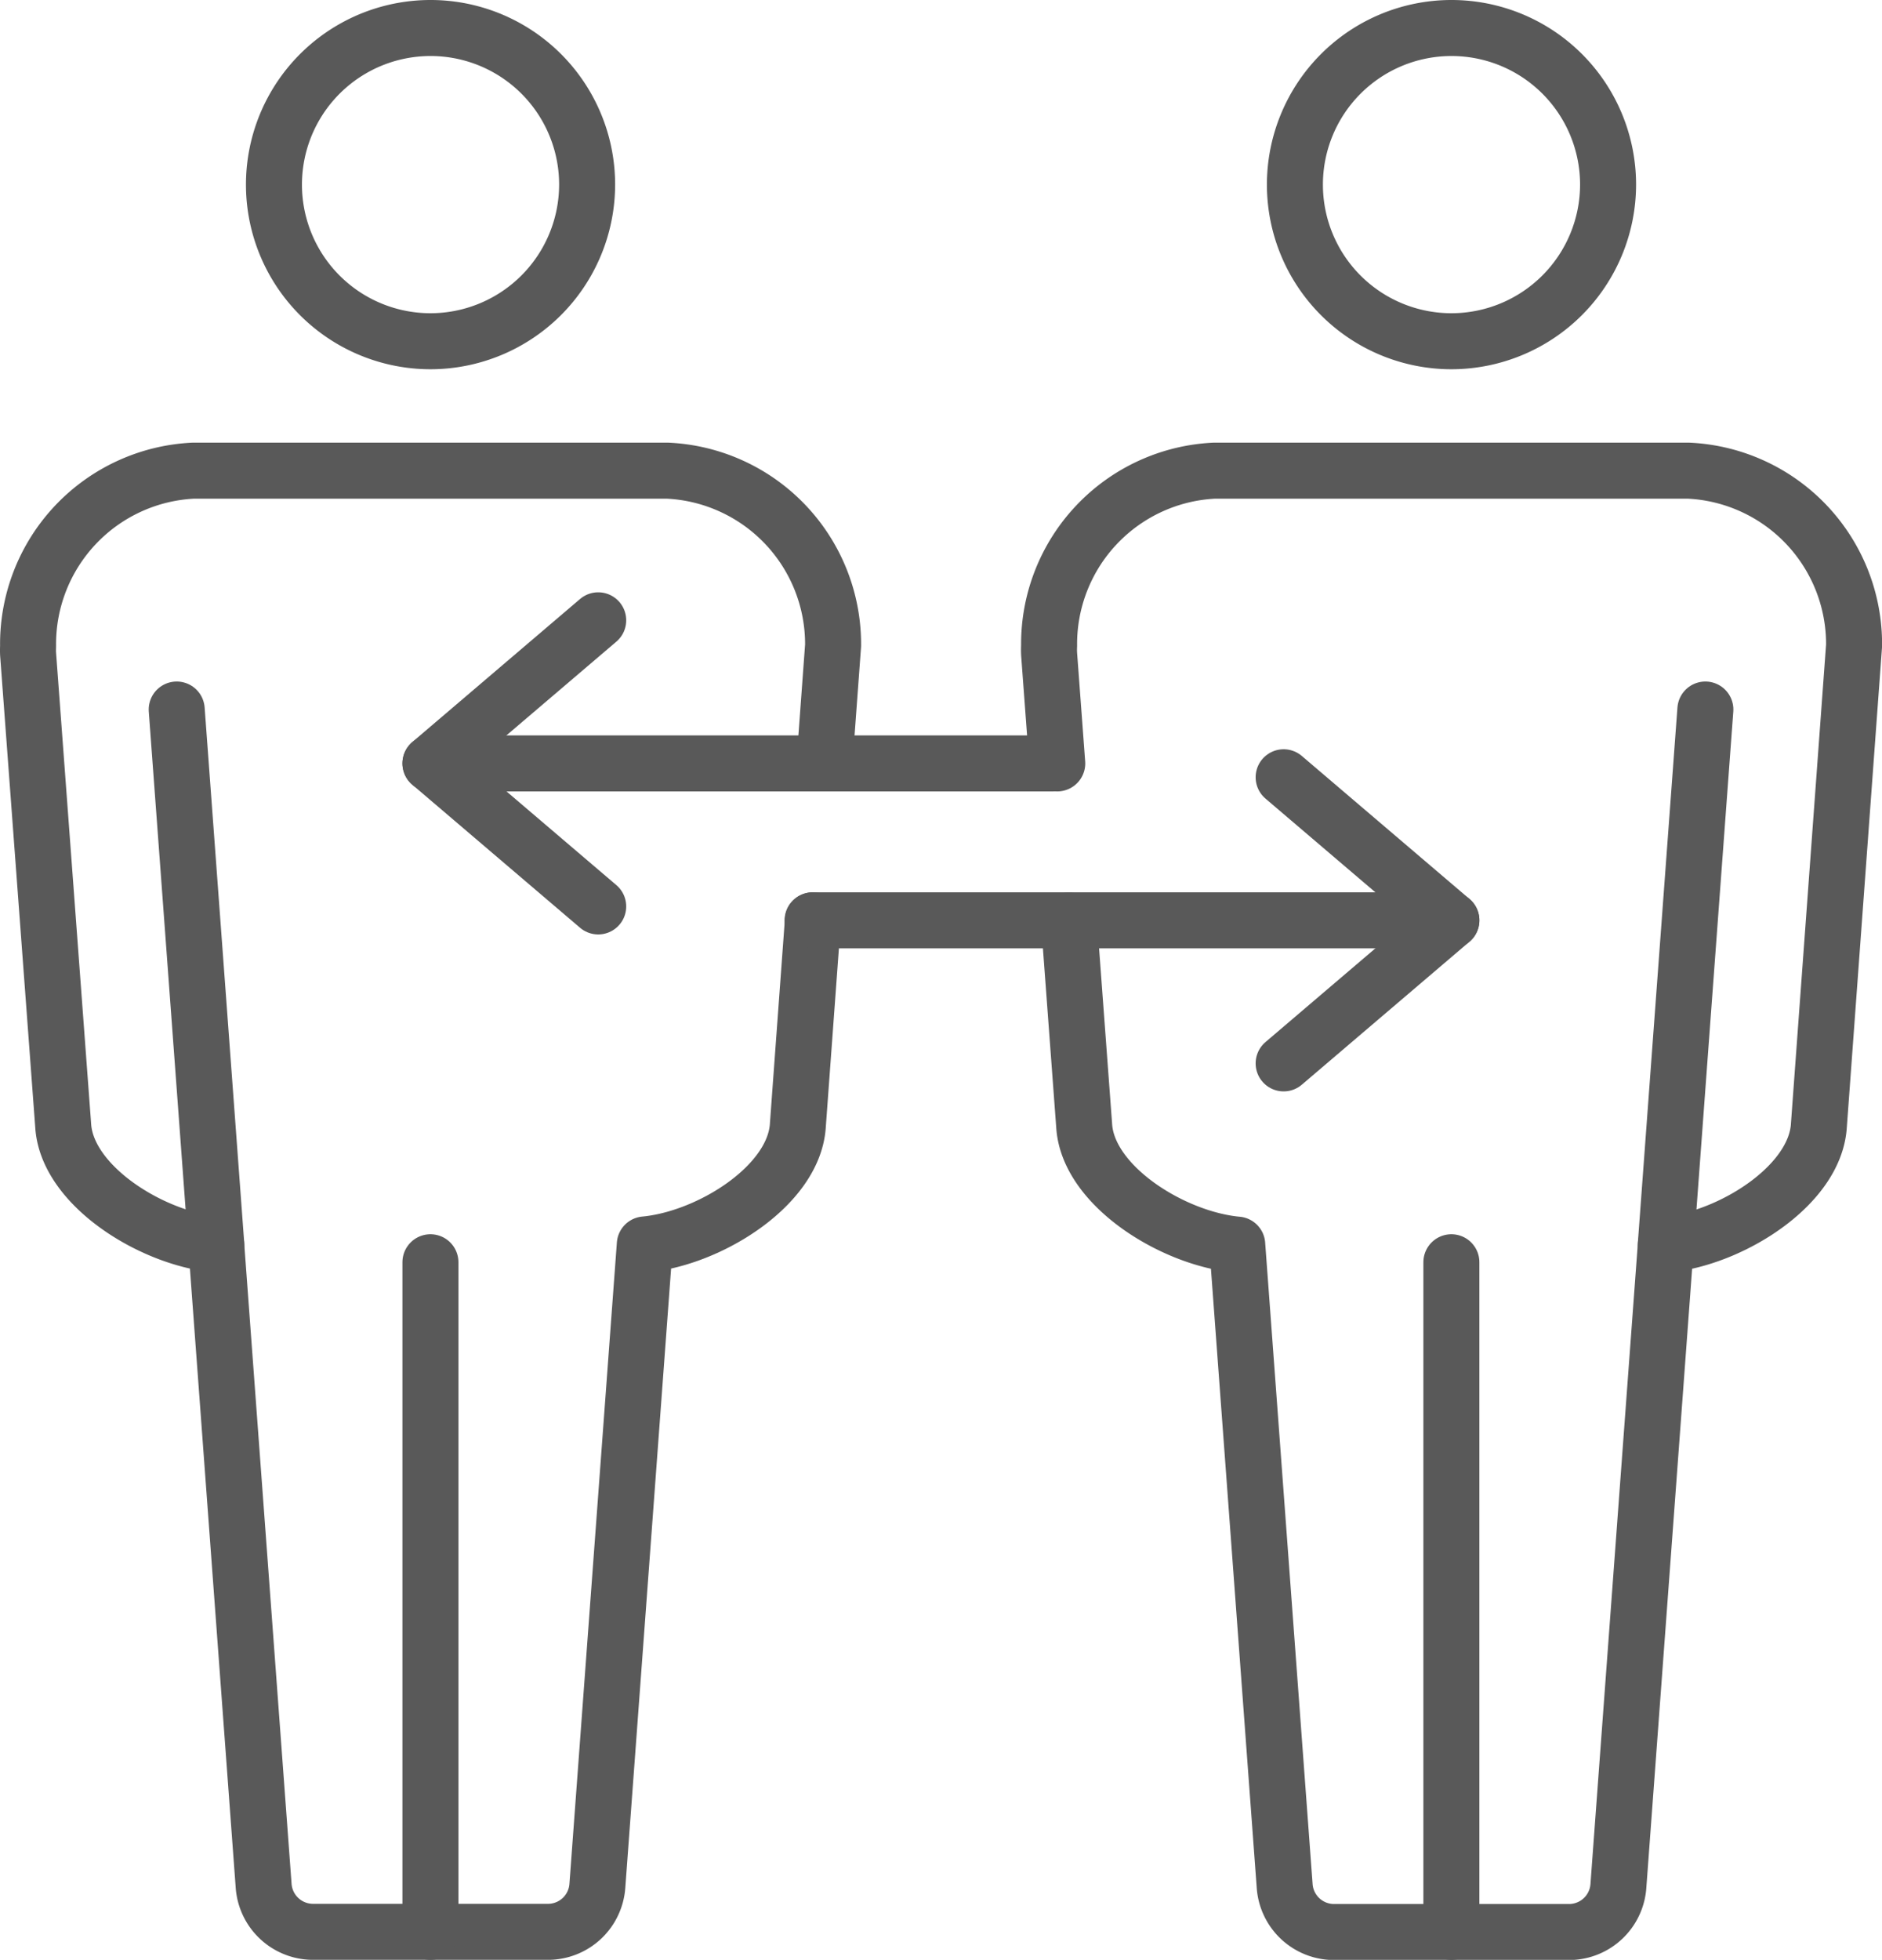
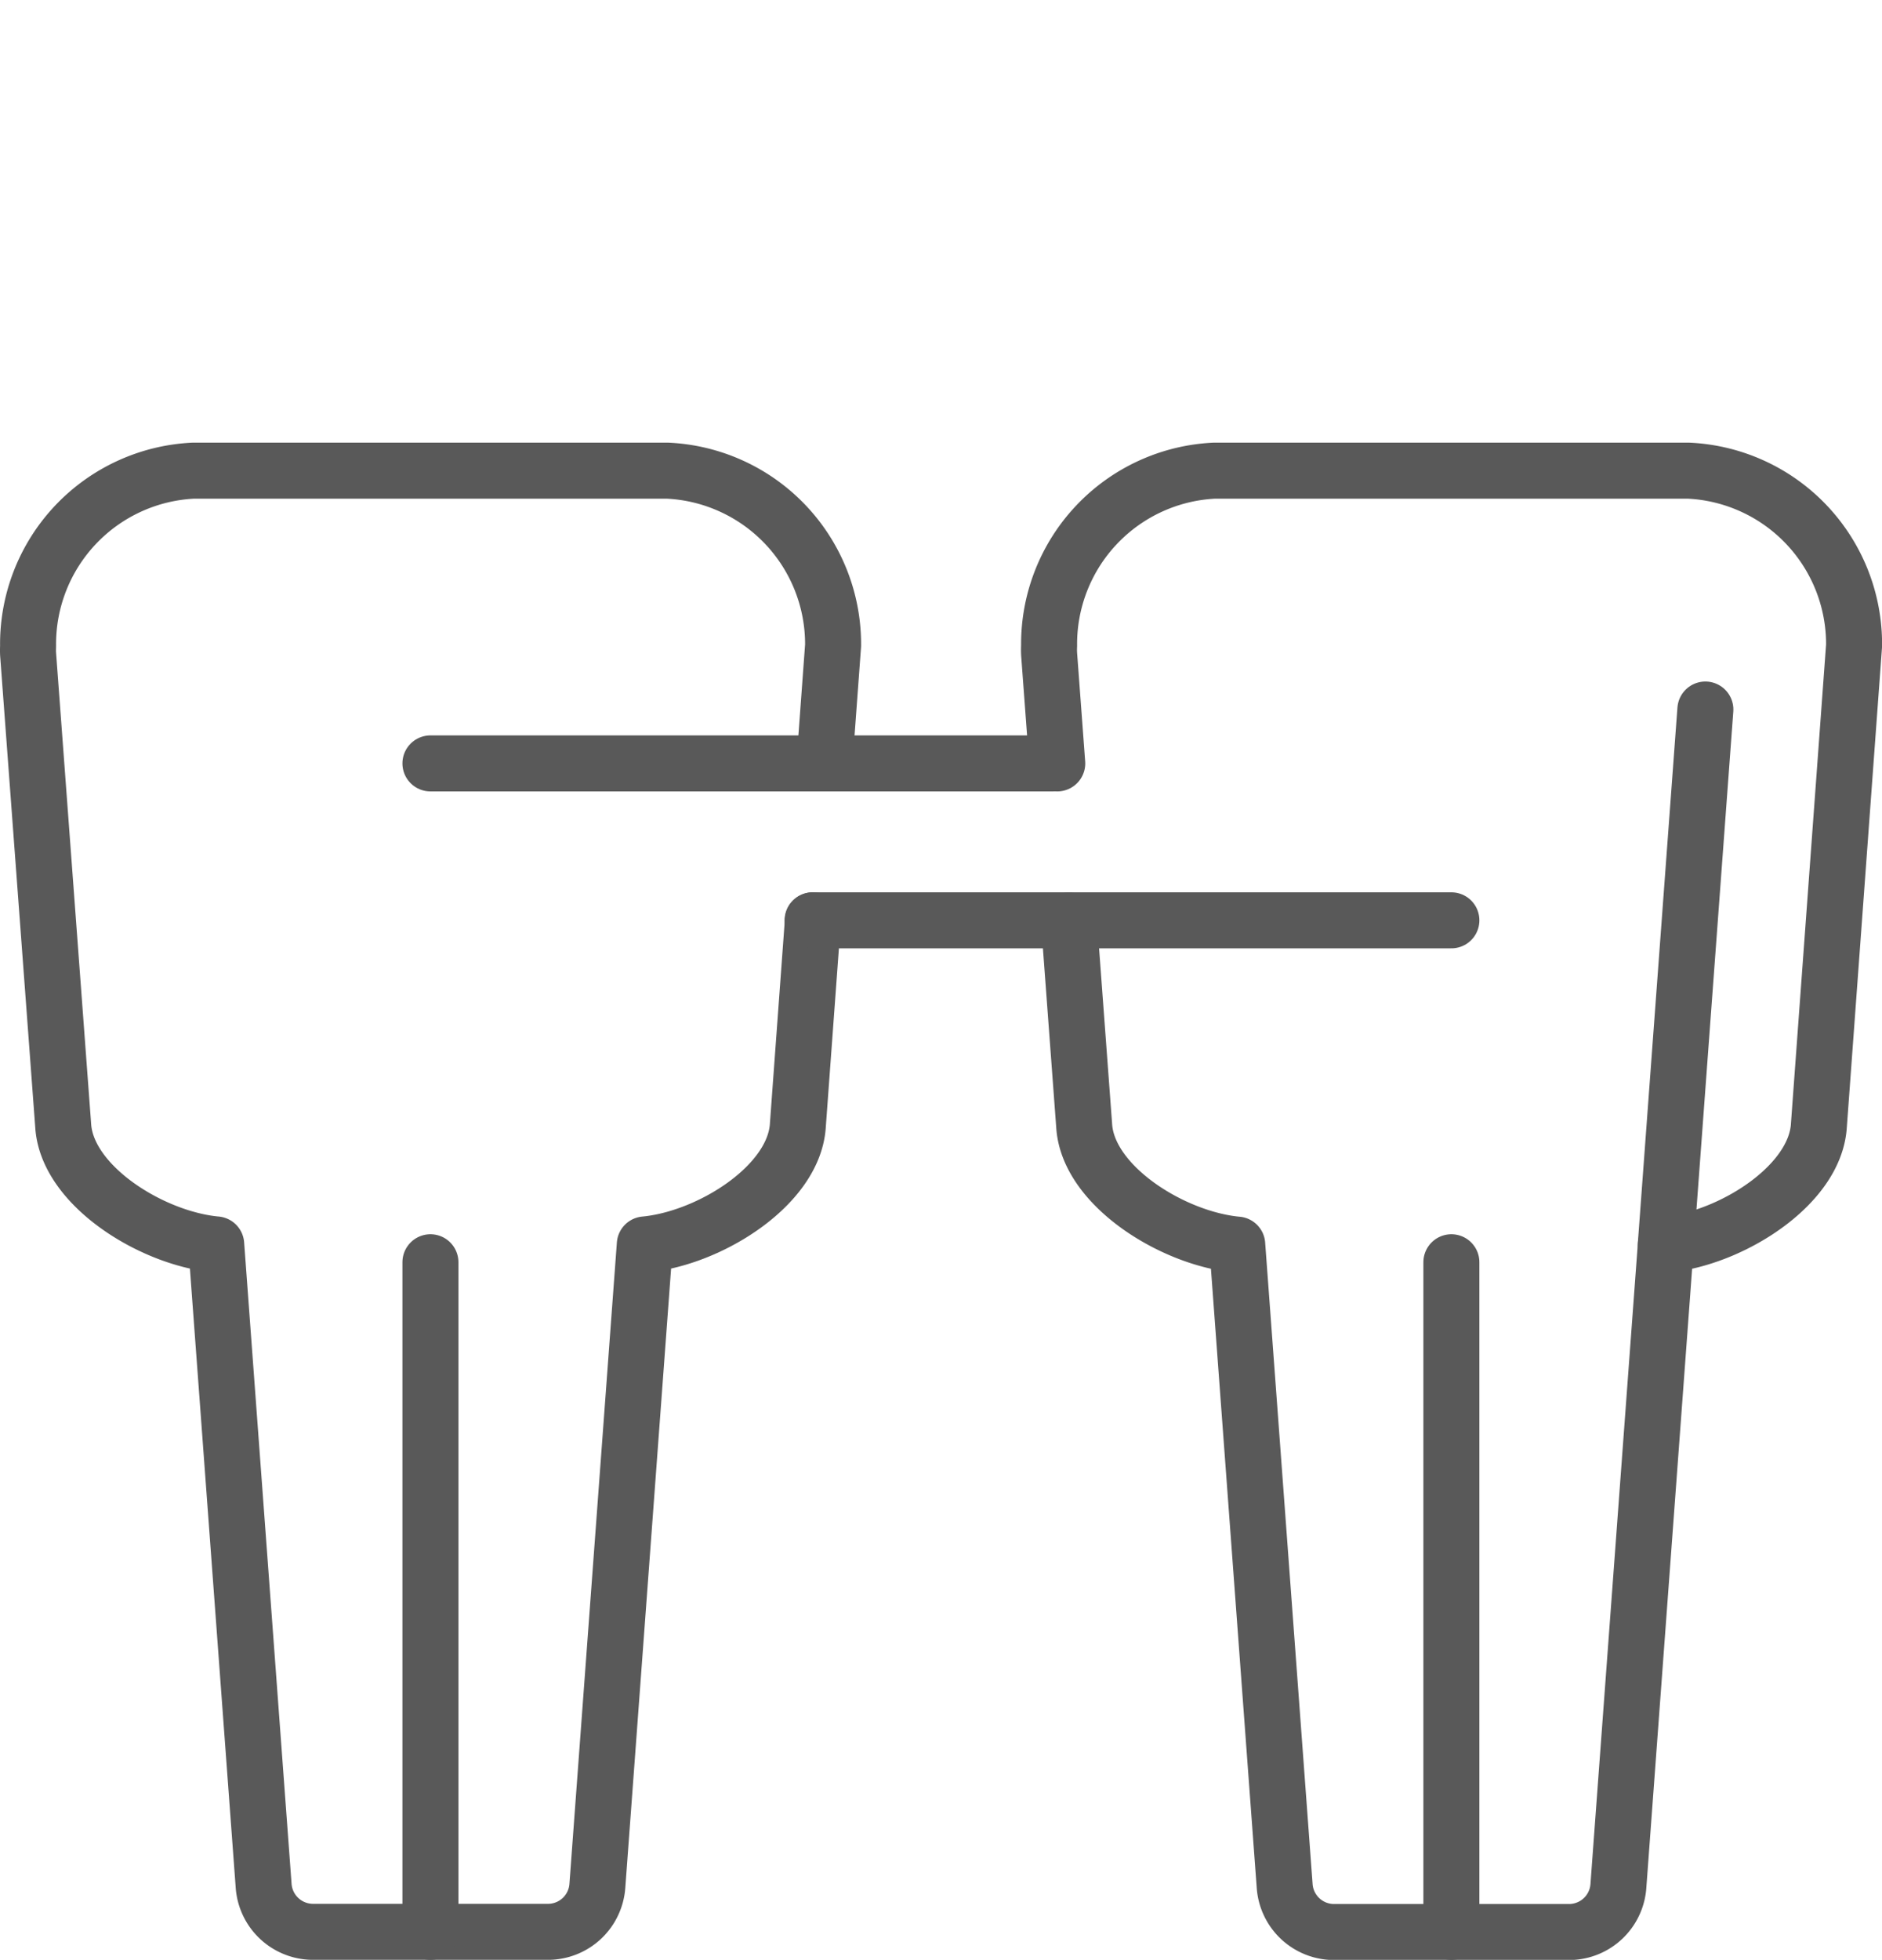
<svg xmlns="http://www.w3.org/2000/svg" width="50.409" height="52.482" viewBox="0 0 50.409 52.482">
  <g id="Groupe_2899" data-name="Groupe 2899" transform="translate(0.75 0.75)">
    <g id="Groupe_2894" data-name="Groupe 2894">
      <g id="Groupe_2887" data-name="Groupe 2887">
        <g id="Groupe_2886" data-name="Groupe 2886">
          <g id="Groupe_2883" data-name="Groupe 2883" transform="translate(6.589)">
            <g id="Groupe_2882" data-name="Groupe 2882">
-               <path id="Tracé_3176" data-name="Tracé 3176" d="M1086.96,159.266a4.194,4.194,0,1,1,4.193-4.194A4.2,4.2,0,0,1,1086.96,159.266Z" transform="translate(-1082.766 -150.878)" fill="none" stroke="#595959" stroke-linecap="round" stroke-linejoin="round" stroke-width="1.5" />
-             </g>
+               </g>
          </g>
          <g id="Groupe_2885" data-name="Groupe 2885" transform="translate(0 11.853)">
            <g id="Groupe_2884" data-name="Groupe 2884">
              <path id="Tracé_3177" data-name="Tracé 3177" d="M1095.29,178.21l-.406,5.535c-.133,1.535-2.209,2.871-3.877,3.118-.075.012-.148.02-.219.027l-1.271,17.179a1.326,1.326,0,0,1-1.284,1.227h-6.37a1.327,1.327,0,0,1-1.284-1.227l-1.271-17.18c-.071-.006-.144-.015-.219-.026-1.666-.246-3.741-1.582-3.876-3.109l-.944-12.679c-.005-.105,0-.178,0-.219a4.649,4.649,0,0,1,4.436-4.688h12.677a4.651,4.651,0,0,1,4.449,4.682l-.232,3.157" transform="translate(-1074.267 -166.168)" fill="none" stroke="#595959" stroke-linecap="round" stroke-linejoin="round" stroke-width="1.5" />
            </g>
          </g>
        </g>
        <line id="Ligne_179" data-name="Ligne 179" y2="17.931" transform="translate(10.779 33.051)" fill="none" stroke="#595959" stroke-linecap="round" stroke-linejoin="round" stroke-width="1.5" />
-         <line id="Ligne_180" data-name="Ligne 180" x1="1.06" y1="14.325" transform="translate(3.983 18.25)" fill="none" stroke="#595959" stroke-linecap="round" stroke-linejoin="round" stroke-width="1.5" />
      </g>
      <g id="Groupe_2893" data-name="Groupe 2893" transform="translate(27.346)">
        <g id="Groupe_2892" data-name="Groupe 2892">
          <g id="Groupe_2889" data-name="Groupe 2889" transform="translate(6.589)">
            <g id="Groupe_2888" data-name="Groupe 2888">
-               <path id="Tracé_3178" data-name="Tracé 3178" d="M1122.234,159.266a4.194,4.194,0,1,1,4.194-4.194A4.2,4.2,0,0,1,1122.234,159.266Z" transform="translate(-1118.041 -150.878)" fill="none" stroke="#595959" stroke-linecap="round" stroke-linejoin="round" stroke-width="1.5" />
-             </g>
+               </g>
          </g>
          <g id="Groupe_2891" data-name="Groupe 2891" transform="translate(0 11.853)">
            <g id="Groupe_2890" data-name="Groupe 2890">
              <path id="Tracé_3179" data-name="Tracé 3179" d="M1109.763,174.008l-.218-2.933a2.152,2.152,0,0,1,0-.219,4.649,4.649,0,0,1,4.436-4.688h12.677a4.65,4.65,0,0,1,4.448,4.682l-.946,12.9c-.133,1.535-2.209,2.871-3.878,3.118-.074.012-.147.02-.218.027l-1.271,17.179a1.326,1.326,0,0,1-1.284,1.227h-6.37a1.326,1.326,0,0,1-1.284-1.227l-1.271-17.18c-.07-.006-.143-.015-.219-.026-1.666-.246-3.741-1.582-3.877-3.109l-.412-5.544" transform="translate(-1109.541 -166.168)" fill="none" stroke="#595959" stroke-linecap="round" stroke-linejoin="round" stroke-width="1.5" />
            </g>
          </g>
        </g>
        <line id="Ligne_181" data-name="Ligne 181" y2="17.931" transform="translate(10.779 33.051)" fill="none" stroke="#595959" stroke-linecap="round" stroke-linejoin="round" stroke-width="1.5" />
        <line id="Ligne_182" data-name="Ligne 182" y1="14.325" x2="1.06" transform="translate(16.522 18.25)" fill="none" stroke="#595959" stroke-linecap="round" stroke-linejoin="round" stroke-width="1.5" />
      </g>
    </g>
    <g id="Groupe_2896" data-name="Groupe 2896" transform="translate(10.779 15.862)">
      <g id="Groupe_2895" data-name="Groupe 2895" transform="translate(0)">
-         <path id="Tracé_3180" data-name="Tracé 3180" d="M1092.665,179l-4.493-3.831,4.493-3.831" transform="translate(-1088.171 -171.339)" fill="none" stroke="#595959" stroke-linecap="round" stroke-linejoin="round" stroke-width="1.5" />
        <line id="Ligne_183" data-name="Ligne 183" x2="16.709" transform="translate(0 3.831)" fill="none" stroke="#595959" stroke-linecap="round" stroke-linejoin="round" stroke-width="1.5" />
      </g>
    </g>
    <g id="Groupe_2898" data-name="Groupe 2898" transform="translate(21.015 20.064)">
      <g id="Groupe_2897" data-name="Groupe 2897">
-         <path id="Tracé_3181" data-name="Tracé 3181" d="M1117.65,176.76l4.493,3.831-4.493,3.831" transform="translate(-1105.033 -176.76)" fill="none" stroke="#595959" stroke-linecap="round" stroke-linejoin="round" stroke-width="1.5" />
        <line id="Ligne_184" data-name="Ligne 184" x1="17.11" transform="translate(0 3.831)" fill="none" stroke="#595959" stroke-linecap="round" stroke-linejoin="round" stroke-width="1.5" />
      </g>
    </g>
  </g>
</svg>